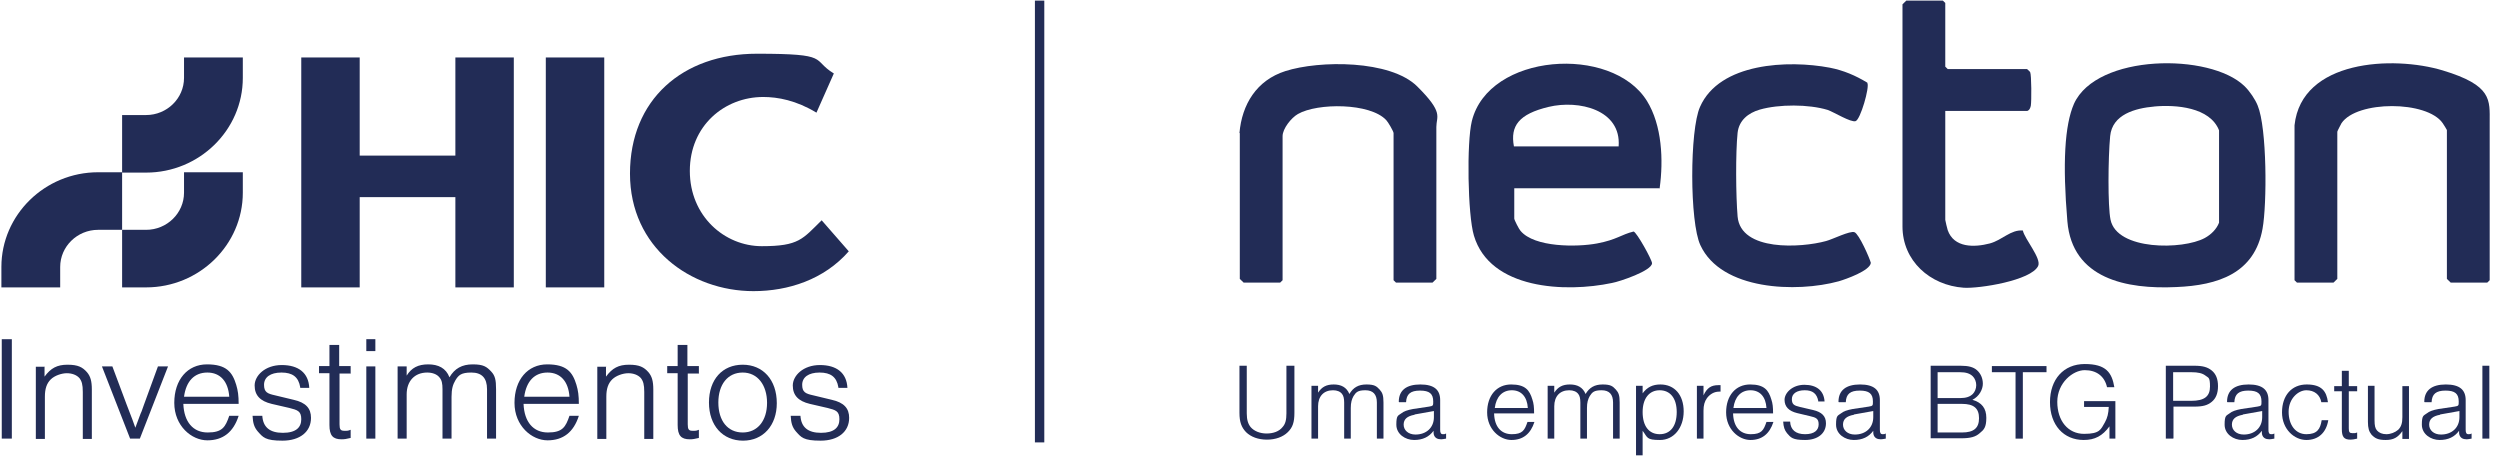
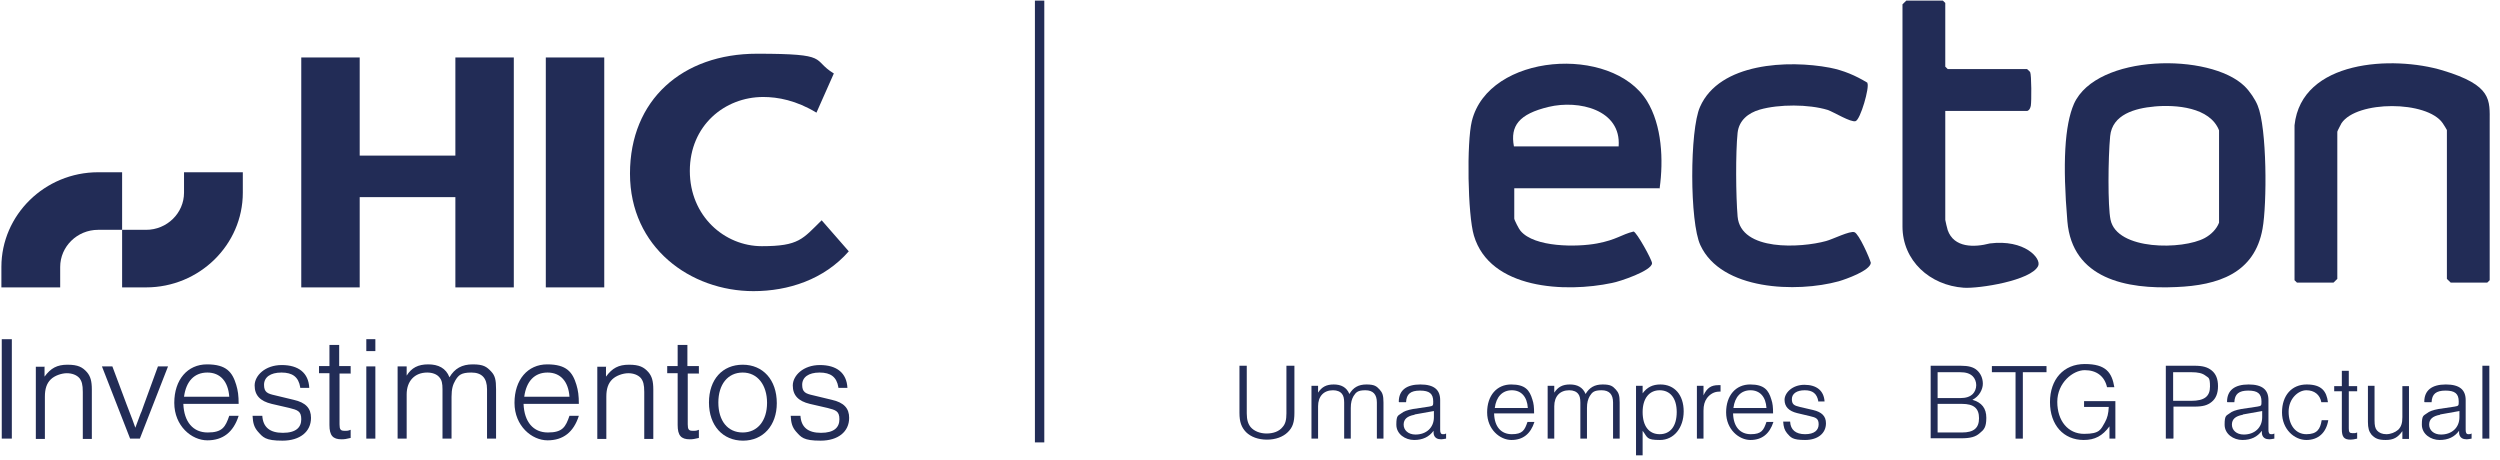
<svg xmlns="http://www.w3.org/2000/svg" width="174" height="32" viewBox="0 0 174 32" fill="none">
  <g id="HIC_Logo-01 1" clip-path="url(#clip0_2003_165)">
    <path id="Vector" d="M115.538 13.104H105.393V15.213C105.393 15.308 105.732 15.972 105.829 16.067C106.797 17.229 109.775 17.205 111.155 16.944C112.535 16.683 112.826 16.328 113.698 16.114C113.916 16.162 114.981 18.082 114.981 18.319C114.981 18.841 112.729 19.599 112.197 19.694C108.952 20.382 103.698 20.145 102.585 16.399C102.149 14.953 102.076 9.903 102.439 8.433C103.601 3.692 112.172 3.099 114.618 7.011C115.683 8.718 115.78 11.16 115.514 13.08L115.538 13.104ZM112.657 10.188C112.85 7.627 109.872 6.94 107.79 7.438C105.708 7.936 105.103 8.765 105.369 10.188H112.657Z" fill="#222C56" />
    <path id="Vector_2" d="M156.237 6.015C156.576 6.347 156.964 6.916 157.133 7.343C157.787 8.908 157.787 14.218 157.472 15.925C156.915 19.03 154.373 19.86 151.468 19.979C148.005 20.145 144.228 19.41 143.889 15.403C143.55 11.397 143.696 8.718 144.349 7.224C145.923 3.739 153.816 3.668 156.213 5.992L156.237 6.015ZM149.942 7.414C148.611 7.533 147.013 7.959 146.867 9.476C146.722 10.994 146.698 14.36 146.892 15.285C147.327 17.442 151.928 17.395 153.453 16.565C153.889 16.328 154.276 15.948 154.446 15.498V9.073C153.816 7.461 151.443 7.272 149.918 7.414H149.942Z" fill="#222C56" />
-     <path id="Vector_3" d="M86.266 9.263C86.436 7.272 87.453 5.589 89.462 4.948C91.835 4.19 96.774 4.166 98.638 6.015C100.502 7.864 99.97 8.078 99.97 8.836V19.41L99.704 19.67H97.161L96.992 19.504V9.263C96.992 9.145 96.604 8.481 96.483 8.362C95.37 7.153 91.689 7.153 90.334 7.936C89.874 8.196 89.268 8.955 89.268 9.476V19.504L89.099 19.67H86.557L86.29 19.41V9.263H86.266Z" fill="#222C56" />
    <path id="Vector_4" d="M159.699 8.718C160.184 4.166 166.551 3.858 170.014 4.901C173.476 5.944 173.282 6.964 173.282 8.504V19.504L173.113 19.67H170.57L170.304 19.41V9.05C170.304 9.026 170.062 8.647 170.014 8.576C168.924 6.987 164.033 6.987 162.968 8.576C162.92 8.67 162.677 9.121 162.677 9.168V19.41L162.411 19.67H159.869L159.699 19.504V8.718Z" fill="#222C56" />
-     <path id="Vector_5" d="M135.391 7.698V15.308C135.391 15.356 135.536 15.948 135.561 16.02C135.996 17.252 137.401 17.229 138.49 16.944C139.362 16.707 139.943 15.972 140.79 16.043C140.911 16.636 142.098 17.987 141.856 18.509C141.371 19.528 137.74 20.097 136.674 20.026C134.326 19.86 132.413 18.153 132.413 15.759V0.302L132.679 0.041H135.222L135.391 0.207V4.64L135.561 4.806H141.081C141.081 4.806 141.274 4.972 141.299 5.02C141.396 5.209 141.396 7.058 141.347 7.343C141.299 7.627 141.153 7.722 141.081 7.722H135.391V7.698Z" fill="#222C56" />
+     <path id="Vector_5" d="M135.391 7.698V15.308C135.391 15.356 135.536 15.948 135.561 16.02C135.996 17.252 137.401 17.229 138.49 16.944C140.911 16.636 142.098 17.987 141.856 18.509C141.371 19.528 137.74 20.097 136.674 20.026C134.326 19.86 132.413 18.153 132.413 15.759V0.302L132.679 0.041H135.222L135.391 0.207V4.64L135.561 4.806H141.081C141.081 4.806 141.274 4.972 141.299 5.02C141.396 5.209 141.396 7.058 141.347 7.343C141.299 7.627 141.153 7.722 141.081 7.722H135.391V7.698Z" fill="#222C56" />
    <path id="Vector_6" d="M129.968 5.778C130.137 6.063 129.484 8.339 129.145 8.433C128.806 8.528 127.668 7.817 127.208 7.651C125.876 7.248 123.818 7.248 122.486 7.627C121.663 7.864 121.034 8.386 120.937 9.239C120.792 10.638 120.816 13.649 120.937 15.071C121.155 17.513 125.368 17.252 127.087 16.778C127.547 16.66 128.757 16.043 129.072 16.162C129.387 16.28 130.137 17.987 130.21 18.295C130.161 18.841 128.467 19.433 127.982 19.576C125.053 20.382 119.799 20.216 118.346 17.063C117.596 15.474 117.596 9.05 118.322 7.438C119.678 4.356 124.472 4.166 127.353 4.711C128.321 4.901 129.145 5.257 129.968 5.755V5.778Z" fill="#222C56" />
    <path id="Vector_7" d="M72.683 0.041H72.03V30.789H72.683V0.041Z" fill="#222C56" />
    <path id="Vector_8" d="M42.056 4H37.988V20.002H42.056V4Z" fill="#222C56" />
    <path id="Vector_9" d="M31.694 10.828H25.035C25.035 7.295 25.035 4.048 25.035 4H20.968C20.968 4.142 20.968 20.002 20.968 20.002H25.035C25.035 20.002 25.035 17.086 25.035 13.72H31.694V20.002H35.761V4H31.694V10.828Z" fill="#222C56" />
    <path id="Vector_10" d="M59.077 17.489C57.358 19.457 54.864 20.263 52.443 20.263C48.06 20.263 43.847 17.229 43.847 12.084C43.847 6.94 47.504 3.739 52.685 3.739C57.866 3.739 56.438 4.142 58.035 5.114L56.825 7.841C55.421 6.987 54.137 6.75 53.12 6.75C50.433 6.75 48.012 8.742 48.012 11.895C48.012 15.048 50.433 17.134 53.024 17.134C55.614 17.134 55.856 16.636 57.188 15.332L59.052 17.466L59.077 17.489Z" fill="#222C56" />
-     <path id="Vector_11" d="M16.9 5.423V4H12.808V5.423C12.808 6.845 11.622 8.007 10.169 8.007H8.499V12.013H10.169C13.874 12.013 16.9 9.05 16.9 5.423Z" fill="#222C56" />
    <path id="Vector_12" d="M8.499 15.996V11.989H6.828C3.124 11.989 0.097 14.953 0.097 18.58V20.002H4.189V18.58C4.189 17.157 5.376 15.996 6.828 15.996H8.499Z" fill="#222C56" />
    <path id="Vector_13" d="M8.499 15.996V20.002H10.169C13.874 20.002 16.9 17.039 16.9 13.412V11.989H12.808V13.412C12.808 14.834 11.622 15.996 10.169 15.996H8.499Z" fill="#222C56" />
    <path id="Vector_14" d="M90.091 25.455V28.726C90.091 29.39 89.971 29.746 89.632 30.078C89.293 30.41 88.784 30.599 88.179 30.599C87.573 30.599 87.065 30.41 86.726 30.078C86.411 29.746 86.266 29.39 86.266 28.726V25.455H86.775V28.774C86.775 29.224 86.871 29.509 87.041 29.722C87.283 30.006 87.695 30.172 88.155 30.172C88.615 30.172 89.026 30.03 89.268 29.722C89.462 29.509 89.535 29.224 89.535 28.774V25.455H90.043H90.091Z" fill="#222C56" />
    <path id="Vector_15" d="M91.738 26.854V27.328C92.004 26.925 92.319 26.759 92.827 26.759C93.336 26.759 93.723 26.948 93.917 27.422C94.183 26.972 94.546 26.759 95.103 26.759C95.66 26.759 95.805 26.877 96.023 27.114C96.217 27.328 96.29 27.517 96.29 28.015V30.528H95.83V28.015C95.83 27.446 95.563 27.162 95.031 27.162C94.498 27.162 94.377 27.304 94.207 27.565C94.086 27.778 94.014 28.015 94.014 28.395V30.528H93.554V28.015C93.554 27.731 93.505 27.541 93.408 27.422C93.287 27.257 93.07 27.162 92.779 27.162C92.125 27.162 91.738 27.588 91.738 28.276V30.528H91.278V26.854H91.738Z" fill="#222C56" />
    <path id="Vector_16" d="M97.355 27.968C97.355 27.162 97.888 26.759 98.856 26.759C99.825 26.759 100.236 27.138 100.236 27.849V29.912C100.236 30.125 100.284 30.22 100.43 30.22C100.575 30.22 100.527 30.22 100.648 30.172V30.528C100.478 30.552 100.406 30.576 100.309 30.576C100.042 30.576 99.873 30.481 99.8 30.267C99.776 30.172 99.776 30.172 99.776 29.983C99.461 30.41 99.025 30.623 98.42 30.623C97.815 30.623 97.185 30.22 97.185 29.556C97.185 28.892 97.306 28.94 97.524 28.774C97.694 28.631 97.96 28.537 98.348 28.466L99.461 28.3C99.752 28.252 99.752 28.229 99.752 27.944C99.752 27.399 99.486 27.185 98.832 27.185C98.178 27.185 97.888 27.422 97.863 27.991H97.379L97.355 27.968ZM98.444 28.869C97.936 28.963 97.694 29.177 97.694 29.556C97.694 29.935 98.009 30.244 98.517 30.244C99.268 30.244 99.8 29.77 99.8 29.035V28.608L98.469 28.845L98.444 28.869Z" fill="#222C56" />
    <path id="Vector_17" d="M103.989 28.774C104.013 29.698 104.473 30.22 105.224 30.22C105.974 30.22 106.119 29.935 106.313 29.366H106.797C106.531 30.196 105.998 30.623 105.199 30.623C104.4 30.623 103.505 29.888 103.505 28.703C103.505 27.517 104.183 26.759 105.175 26.759C106.168 26.759 106.458 27.162 106.652 27.802C106.749 28.086 106.773 28.347 106.773 28.774H103.965H103.989ZM106.337 28.395C106.289 27.612 105.877 27.162 105.224 27.162C104.57 27.162 104.134 27.612 104.037 28.395H106.337Z" fill="#222C56" />
    <path id="Vector_18" d="M108.177 26.854V27.328C108.444 26.925 108.758 26.759 109.267 26.759C109.775 26.759 110.163 26.948 110.356 27.422C110.623 26.972 110.986 26.759 111.543 26.759C112.1 26.759 112.245 26.877 112.463 27.114C112.657 27.328 112.729 27.517 112.729 28.015V30.528H112.269V28.015C112.269 27.446 112.003 27.162 111.47 27.162C110.938 27.162 110.816 27.304 110.647 27.565C110.526 27.778 110.453 28.015 110.453 28.395V30.528H109.993V28.015C109.993 27.731 109.945 27.541 109.848 27.422C109.727 27.257 109.509 27.162 109.219 27.162C108.565 27.162 108.177 27.588 108.177 28.276V30.528H107.717V26.854H108.177Z" fill="#222C56" />
    <path id="Vector_19" d="M114.327 26.854V27.375C114.642 26.948 115.029 26.759 115.562 26.759C116.555 26.759 117.184 27.494 117.184 28.631C117.184 29.77 116.506 30.623 115.538 30.623C114.569 30.623 114.69 30.457 114.327 29.983V31.69H113.867V26.854H114.327ZM114.327 28.679C114.327 29.651 114.763 30.22 115.513 30.22C116.264 30.22 116.7 29.651 116.7 28.679C116.7 27.707 116.24 27.162 115.513 27.162C114.787 27.162 114.327 27.731 114.327 28.679Z" fill="#222C56" />
    <path id="Vector_20" d="M118.564 26.854V27.517C118.806 26.996 119.097 26.806 119.605 26.806C120.114 26.806 119.702 26.806 119.751 26.806V27.257C119.702 27.257 119.654 27.257 119.654 27.257C119.315 27.257 119.024 27.422 118.806 27.707C118.637 27.944 118.564 28.205 118.564 28.584V30.528H118.104V26.854H118.564Z" fill="#222C56" />
    <path id="Vector_21" d="M120.622 28.774C120.646 29.698 121.106 30.22 121.857 30.22C122.607 30.22 122.753 29.935 122.946 29.366H123.431C123.164 30.196 122.632 30.623 121.833 30.623C121.034 30.623 120.138 29.888 120.138 28.703C120.138 27.517 120.816 26.759 121.808 26.759C122.801 26.759 123.092 27.162 123.285 27.802C123.382 28.086 123.406 28.347 123.406 28.774H120.598H120.622ZM122.946 28.395C122.898 27.612 122.486 27.162 121.833 27.162C121.179 27.162 120.743 27.612 120.646 28.395H122.946Z" fill="#222C56" />
    <path id="Vector_22" d="M126.554 27.92C126.457 27.399 126.166 27.162 125.61 27.162C125.053 27.162 124.714 27.399 124.714 27.778C124.714 28.157 124.883 28.229 125.271 28.323L126.191 28.537C126.796 28.679 127.087 28.963 127.087 29.461C127.087 30.172 126.505 30.623 125.634 30.623C124.762 30.623 124.641 30.457 124.375 30.149C124.205 29.935 124.133 29.722 124.109 29.343H124.593C124.617 29.912 124.98 30.22 125.634 30.22C126.288 30.22 126.578 29.935 126.578 29.532C126.578 29.129 126.384 29.058 125.973 28.963L125.077 28.75C124.496 28.608 124.205 28.3 124.205 27.826C124.205 27.351 124.738 26.782 125.585 26.782C126.433 26.782 126.941 27.185 126.99 27.944H126.53L126.554 27.92Z" fill="#222C56" />
-     <path id="Vector_23" d="M127.958 27.968C127.958 27.162 128.491 26.759 129.459 26.759C130.428 26.759 130.839 27.138 130.839 27.849V29.912C130.839 30.125 130.888 30.22 131.033 30.22C131.178 30.22 131.13 30.22 131.251 30.172V30.528C131.081 30.552 131.009 30.576 130.912 30.576C130.646 30.576 130.476 30.481 130.404 30.267C130.379 30.172 130.379 30.172 130.379 29.983C130.065 30.41 129.629 30.623 129.023 30.623C128.418 30.623 127.789 30.22 127.789 29.556C127.789 28.892 127.91 28.94 128.128 28.774C128.297 28.631 128.563 28.537 128.951 28.466L130.065 28.3C130.355 28.252 130.355 28.229 130.355 27.944C130.355 27.399 130.089 27.185 129.435 27.185C128.781 27.185 128.491 27.422 128.467 27.991H127.982L127.958 27.968ZM129.023 28.869C128.515 28.963 128.273 29.177 128.273 29.556C128.273 29.935 128.588 30.244 129.096 30.244C129.847 30.244 130.379 29.77 130.379 29.035V28.608L129.048 28.845L129.023 28.869Z" fill="#222C56" />
    <path id="Vector_24" d="M134.374 25.455H136.456C137.013 25.455 137.352 25.55 137.594 25.763C137.861 26 138.006 26.332 138.006 26.711C138.006 27.091 137.764 27.588 137.28 27.826C137.933 28.015 138.248 28.418 138.248 29.082C138.248 29.746 138.079 29.912 137.788 30.149C137.498 30.41 137.134 30.504 136.505 30.504H134.374V25.431V25.455ZM136.408 27.707C136.844 27.707 137.11 27.612 137.304 27.422C137.449 27.28 137.546 27.043 137.546 26.806C137.546 26.569 137.449 26.332 137.304 26.19C137.11 26 136.844 25.905 136.408 25.905H134.858V27.707H136.408ZM136.553 30.101C137.376 30.101 137.74 29.793 137.74 29.106C137.74 28.418 137.376 28.11 136.553 28.11H134.858V30.101H136.553Z" fill="#222C56" />
    <path id="Vector_25" d="M140.79 30.528H140.282V25.905H138.635V25.479H142.437V25.905H140.79V30.528Z" fill="#222C56" />
    <path id="Vector_26" d="M147.23 27.944V30.528H146.819V29.675C146.335 30.338 145.802 30.623 145.027 30.623C143.623 30.623 142.679 29.58 142.679 27.991C142.679 26.403 143.623 25.336 145.1 25.336C146.577 25.336 146.988 25.929 147.158 26.948H146.649C146.48 26.19 145.923 25.763 145.1 25.763C144.277 25.763 143.187 26.64 143.187 27.968C143.187 29.295 143.938 30.196 145.051 30.196C146.165 30.196 146.214 29.888 146.504 29.39C146.674 29.082 146.746 28.797 146.77 28.323H145.051V27.92H147.23V27.944Z" fill="#222C56" />
    <path id="Vector_27" d="M151.25 30.528H150.741V25.455H152.727C153.308 25.455 153.647 25.55 153.937 25.787C154.228 26.024 154.373 26.379 154.373 26.877C154.373 27.375 154.228 27.731 153.937 27.968C153.647 28.205 153.332 28.3 152.727 28.3H151.274V30.504L151.25 30.528ZM152.509 27.897C153.429 27.897 153.816 27.588 153.816 26.901C153.816 26.213 153.695 26.308 153.501 26.142C153.283 25.976 152.993 25.905 152.509 25.905H151.25V27.897H152.509Z" fill="#222C56" />
    <path id="Vector_28" d="M155.002 27.968C155.002 27.162 155.535 26.759 156.503 26.759C157.472 26.759 157.884 27.138 157.884 27.849V29.912C157.884 30.125 157.932 30.22 158.077 30.22C158.222 30.22 158.174 30.22 158.295 30.172V30.528C158.126 30.552 158.053 30.576 157.956 30.576C157.69 30.576 157.52 30.481 157.448 30.267C157.424 30.172 157.424 30.172 157.424 29.983C157.109 30.41 156.673 30.623 156.068 30.623C155.462 30.623 154.833 30.22 154.833 29.556C154.833 28.892 154.954 28.94 155.172 28.774C155.341 28.631 155.608 28.537 155.995 28.466L157.109 28.3C157.399 28.252 157.399 28.229 157.399 27.944C157.399 27.399 157.133 27.185 156.479 27.185C155.826 27.185 155.535 27.422 155.511 27.991H155.027L155.002 27.968ZM156.092 28.869C155.583 28.963 155.341 29.177 155.341 29.556C155.341 29.935 155.656 30.244 156.165 30.244C156.915 30.244 157.448 29.77 157.448 29.035V28.608L156.116 28.845L156.092 28.869Z" fill="#222C56" />
    <path id="Vector_29" d="M161.564 27.991C161.467 27.47 161.079 27.162 160.523 27.162C159.966 27.162 159.288 27.731 159.288 28.655C159.288 29.58 159.772 30.22 160.523 30.22C161.273 30.22 161.491 29.864 161.588 29.248H162.048C161.903 30.125 161.346 30.623 160.523 30.623C159.699 30.623 158.828 29.888 158.828 28.703C158.828 27.517 159.506 26.759 160.547 26.759C161.588 26.759 161.927 27.233 162.024 27.991H161.539H161.564Z" fill="#222C56" />
    <path id="Vector_30" d="M164.058 27.233H163.476V29.817C163.476 30.078 163.525 30.149 163.743 30.149C163.961 30.149 163.912 30.149 164.058 30.101V30.528C163.84 30.576 163.743 30.599 163.598 30.599C163.138 30.599 162.992 30.41 162.992 29.864V27.233H162.46V26.877H162.992V25.81H163.476V26.877H164.058V27.233Z" fill="#222C56" />
    <path id="Vector_31" d="M167.205 30.528V30.006C166.89 30.457 166.575 30.623 166.043 30.623C165.51 30.623 165.292 30.504 165.05 30.244C164.881 30.03 164.808 29.793 164.808 29.366V26.854H165.268V29.248C165.268 29.627 165.316 29.817 165.437 29.959C165.583 30.125 165.801 30.22 166.091 30.22C166.382 30.22 166.696 30.101 166.914 29.912C167.132 29.698 167.205 29.438 167.205 29.035V26.877H167.665V30.552H167.205V30.528Z" fill="#222C56" />
    <path id="Vector_32" d="M168.73 27.968C168.73 27.162 169.263 26.759 170.231 26.759C171.2 26.759 171.611 27.138 171.611 27.849V29.912C171.611 30.125 171.66 30.22 171.805 30.22C171.95 30.22 171.902 30.22 172.023 30.172V30.528C171.854 30.552 171.781 30.576 171.684 30.576C171.418 30.576 171.248 30.481 171.176 30.267C171.151 30.172 171.151 30.172 171.151 29.983C170.837 30.41 170.401 30.623 169.796 30.623C169.19 30.623 168.561 30.22 168.561 29.556C168.561 28.892 168.682 28.94 168.9 28.774C169.069 28.631 169.336 28.537 169.723 28.466L170.837 28.3C171.127 28.252 171.127 28.229 171.127 27.944C171.127 27.399 170.861 27.185 170.207 27.185C169.553 27.185 169.263 27.422 169.239 27.991H168.754L168.73 27.968ZM169.82 28.869C169.311 28.963 169.069 29.177 169.069 29.556C169.069 29.935 169.384 30.244 169.892 30.244C170.643 30.244 171.176 29.77 171.176 29.035V28.608L169.844 28.845L169.82 28.869Z" fill="#222C56" />
    <path id="Vector_33" d="M173.258 30.528H172.774V25.455H173.258V30.528Z" fill="#222C56" />
    <path id="Vector_34" d="M0.824 30.528H0.122V23.606H0.824V30.528Z" fill="#222C56" />
    <path id="Vector_35" d="M3.1 25.502V26.213C3.535 25.621 3.971 25.384 4.698 25.384C5.424 25.384 5.739 25.55 6.053 25.905C6.296 26.19 6.392 26.522 6.392 27.114V30.552H5.763V27.28C5.763 26.759 5.69 26.522 5.521 26.308C5.327 26.095 5.012 25.976 4.649 25.976C4.286 25.976 3.802 26.142 3.535 26.403C3.245 26.688 3.124 27.067 3.124 27.612V30.552H2.494V25.526H3.124L3.1 25.502Z" fill="#222C56" />
    <path id="Vector_36" d="M9.056 30.528L7.095 25.502H7.821L8.814 28.157C9.153 29.011 9.346 29.556 9.419 29.77C9.516 29.509 9.54 29.438 9.685 29.058C9.758 28.869 9.831 28.655 9.855 28.631C9.903 28.466 9.976 28.323 10.024 28.157L10.993 25.502H11.695L9.734 30.528H9.056Z" fill="#222C56" />
    <path id="Vector_37" d="M12.76 28.11C12.808 29.366 13.438 30.101 14.455 30.101C15.472 30.101 15.69 29.722 15.956 28.94H16.61C16.246 30.078 15.52 30.647 14.431 30.647C13.341 30.647 12.13 29.651 12.13 28.039C12.13 26.427 13.05 25.36 14.406 25.36C15.762 25.36 16.174 25.905 16.44 26.782C16.561 27.185 16.61 27.541 16.61 28.11H12.76ZM15.956 27.612C15.883 26.545 15.326 25.929 14.431 25.929C13.535 25.929 12.954 26.522 12.808 27.612H15.98H15.956Z" fill="#222C56" />
    <path id="Vector_38" d="M20.895 26.948C20.774 26.237 20.362 25.929 19.588 25.929C18.813 25.929 18.377 26.261 18.377 26.782C18.377 27.304 18.619 27.399 19.152 27.517L20.435 27.826C21.282 28.015 21.646 28.418 21.646 29.082C21.646 30.054 20.871 30.67 19.66 30.67C18.45 30.67 18.305 30.433 17.941 30.03C17.699 29.746 17.602 29.461 17.578 28.94H18.256C18.305 29.722 18.765 30.125 19.684 30.125C20.605 30.125 20.968 29.746 20.968 29.177C20.968 28.608 20.701 28.537 20.145 28.395L18.91 28.11C18.111 27.92 17.723 27.517 17.723 26.83C17.723 26.142 18.45 25.407 19.612 25.407C20.774 25.407 21.476 25.953 21.525 26.996H20.895V26.948Z" fill="#222C56" />
    <path id="Vector_39" d="M24.43 26H23.631V29.532C23.631 29.888 23.704 29.983 23.97 29.983C24.236 29.983 24.212 29.983 24.406 29.912V30.481C24.115 30.552 23.97 30.576 23.776 30.576C23.171 30.576 22.929 30.315 22.929 29.58V25.976H22.203V25.479H22.929V24.009H23.607V25.479H24.406V25.976L24.43 26Z" fill="#222C56" />
    <path id="Vector_40" d="M26.125 24.436H25.495V23.606H26.125V24.436ZM26.125 30.528H25.495V25.502H26.125V30.528Z" fill="#222C56" />
    <path id="Vector_41" d="M28.304 25.502V26.142C28.643 25.597 29.103 25.36 29.805 25.36C30.507 25.36 31.04 25.621 31.282 26.261C31.645 25.645 32.153 25.36 32.904 25.36C33.654 25.36 33.873 25.526 34.187 25.858C34.453 26.142 34.526 26.427 34.526 27.091V30.528H33.897V27.091C33.897 26.308 33.533 25.929 32.807 25.929C32.081 25.929 31.911 26.119 31.693 26.474C31.524 26.759 31.427 27.067 31.427 27.612V30.528H30.798V27.091C30.798 26.688 30.749 26.451 30.58 26.261C30.41 26.047 30.096 25.929 29.732 25.929C28.861 25.929 28.304 26.522 28.304 27.446V30.528H27.674V25.502H28.304Z" fill="#222C56" />
    <path id="Vector_42" d="M36.439 28.11C36.487 29.366 37.117 30.101 38.134 30.101C39.151 30.101 39.368 29.722 39.635 28.94H40.288C39.925 30.078 39.199 30.647 38.109 30.647C37.02 30.647 35.809 29.651 35.809 28.039C35.809 26.427 36.729 25.36 38.085 25.36C39.441 25.36 39.853 25.905 40.119 26.782C40.24 27.185 40.288 27.541 40.288 28.11H36.439ZM39.635 27.612C39.562 26.545 39.005 25.929 38.109 25.929C37.214 25.929 36.633 26.522 36.487 27.612H39.659H39.635Z" fill="#222C56" />
    <path id="Vector_43" d="M42.177 25.502V26.213C42.613 25.621 43.049 25.384 43.775 25.384C44.501 25.384 44.816 25.55 45.131 25.905C45.373 26.19 45.47 26.522 45.47 27.114V30.552H44.84V27.28C44.84 26.759 44.768 26.522 44.598 26.308C44.404 26.095 44.09 25.976 43.727 25.976C43.363 25.976 42.879 26.142 42.613 26.403C42.322 26.688 42.201 27.067 42.201 27.612V30.552H41.572V25.526H42.201L42.177 25.502Z" fill="#222C56" />
    <path id="Vector_44" d="M48.666 26H47.867V29.532C47.867 29.888 47.939 29.983 48.206 29.983C48.472 29.983 48.448 29.983 48.642 29.912V30.481C48.351 30.552 48.206 30.576 48.012 30.576C47.407 30.576 47.165 30.315 47.165 29.58V25.976H46.438V25.479H47.165V24.009H47.843V25.479H48.642V25.976L48.666 26Z" fill="#222C56" />
    <path id="Vector_45" d="M54.065 28.063C54.065 29.604 53.121 30.67 51.716 30.67C50.312 30.67 49.344 29.627 49.344 28.015C49.344 26.403 50.288 25.384 51.692 25.384C53.096 25.384 54.065 26.427 54.065 28.063ZM49.997 28.015C49.997 29.295 50.651 30.101 51.692 30.101C52.733 30.101 53.387 29.272 53.387 28.039C53.387 26.806 52.733 25.929 51.692 25.929C50.651 25.929 49.997 26.759 49.997 28.015Z" fill="#222C56" />
    <path id="Vector_46" d="M58.35 26.948C58.229 26.237 57.818 25.929 57.043 25.929C56.268 25.929 55.832 26.261 55.832 26.782C55.832 27.304 56.074 27.399 56.607 27.517L57.89 27.826C58.738 28.015 59.101 28.418 59.101 29.082C59.101 30.054 58.326 30.67 57.115 30.67C55.905 30.67 55.76 30.433 55.396 30.03C55.154 29.746 55.057 29.461 55.033 28.94H55.711C55.76 29.722 56.22 30.125 57.14 30.125C58.06 30.125 58.423 29.746 58.423 29.177C58.423 28.608 58.157 28.537 57.6 28.395L56.365 28.11C55.566 27.92 55.178 27.517 55.178 26.83C55.178 26.142 55.905 25.407 57.067 25.407C58.229 25.407 58.931 25.953 58.98 26.996H58.35V26.948Z" fill="#222C56" />
  </g>
  <defs>
    <clipPath id="clip0_2003_165">
      <rect width="173.136" height="31.649" fill="white" transform="translate(0.122 0.041)" />
    </clipPath>
  </defs>
</svg>